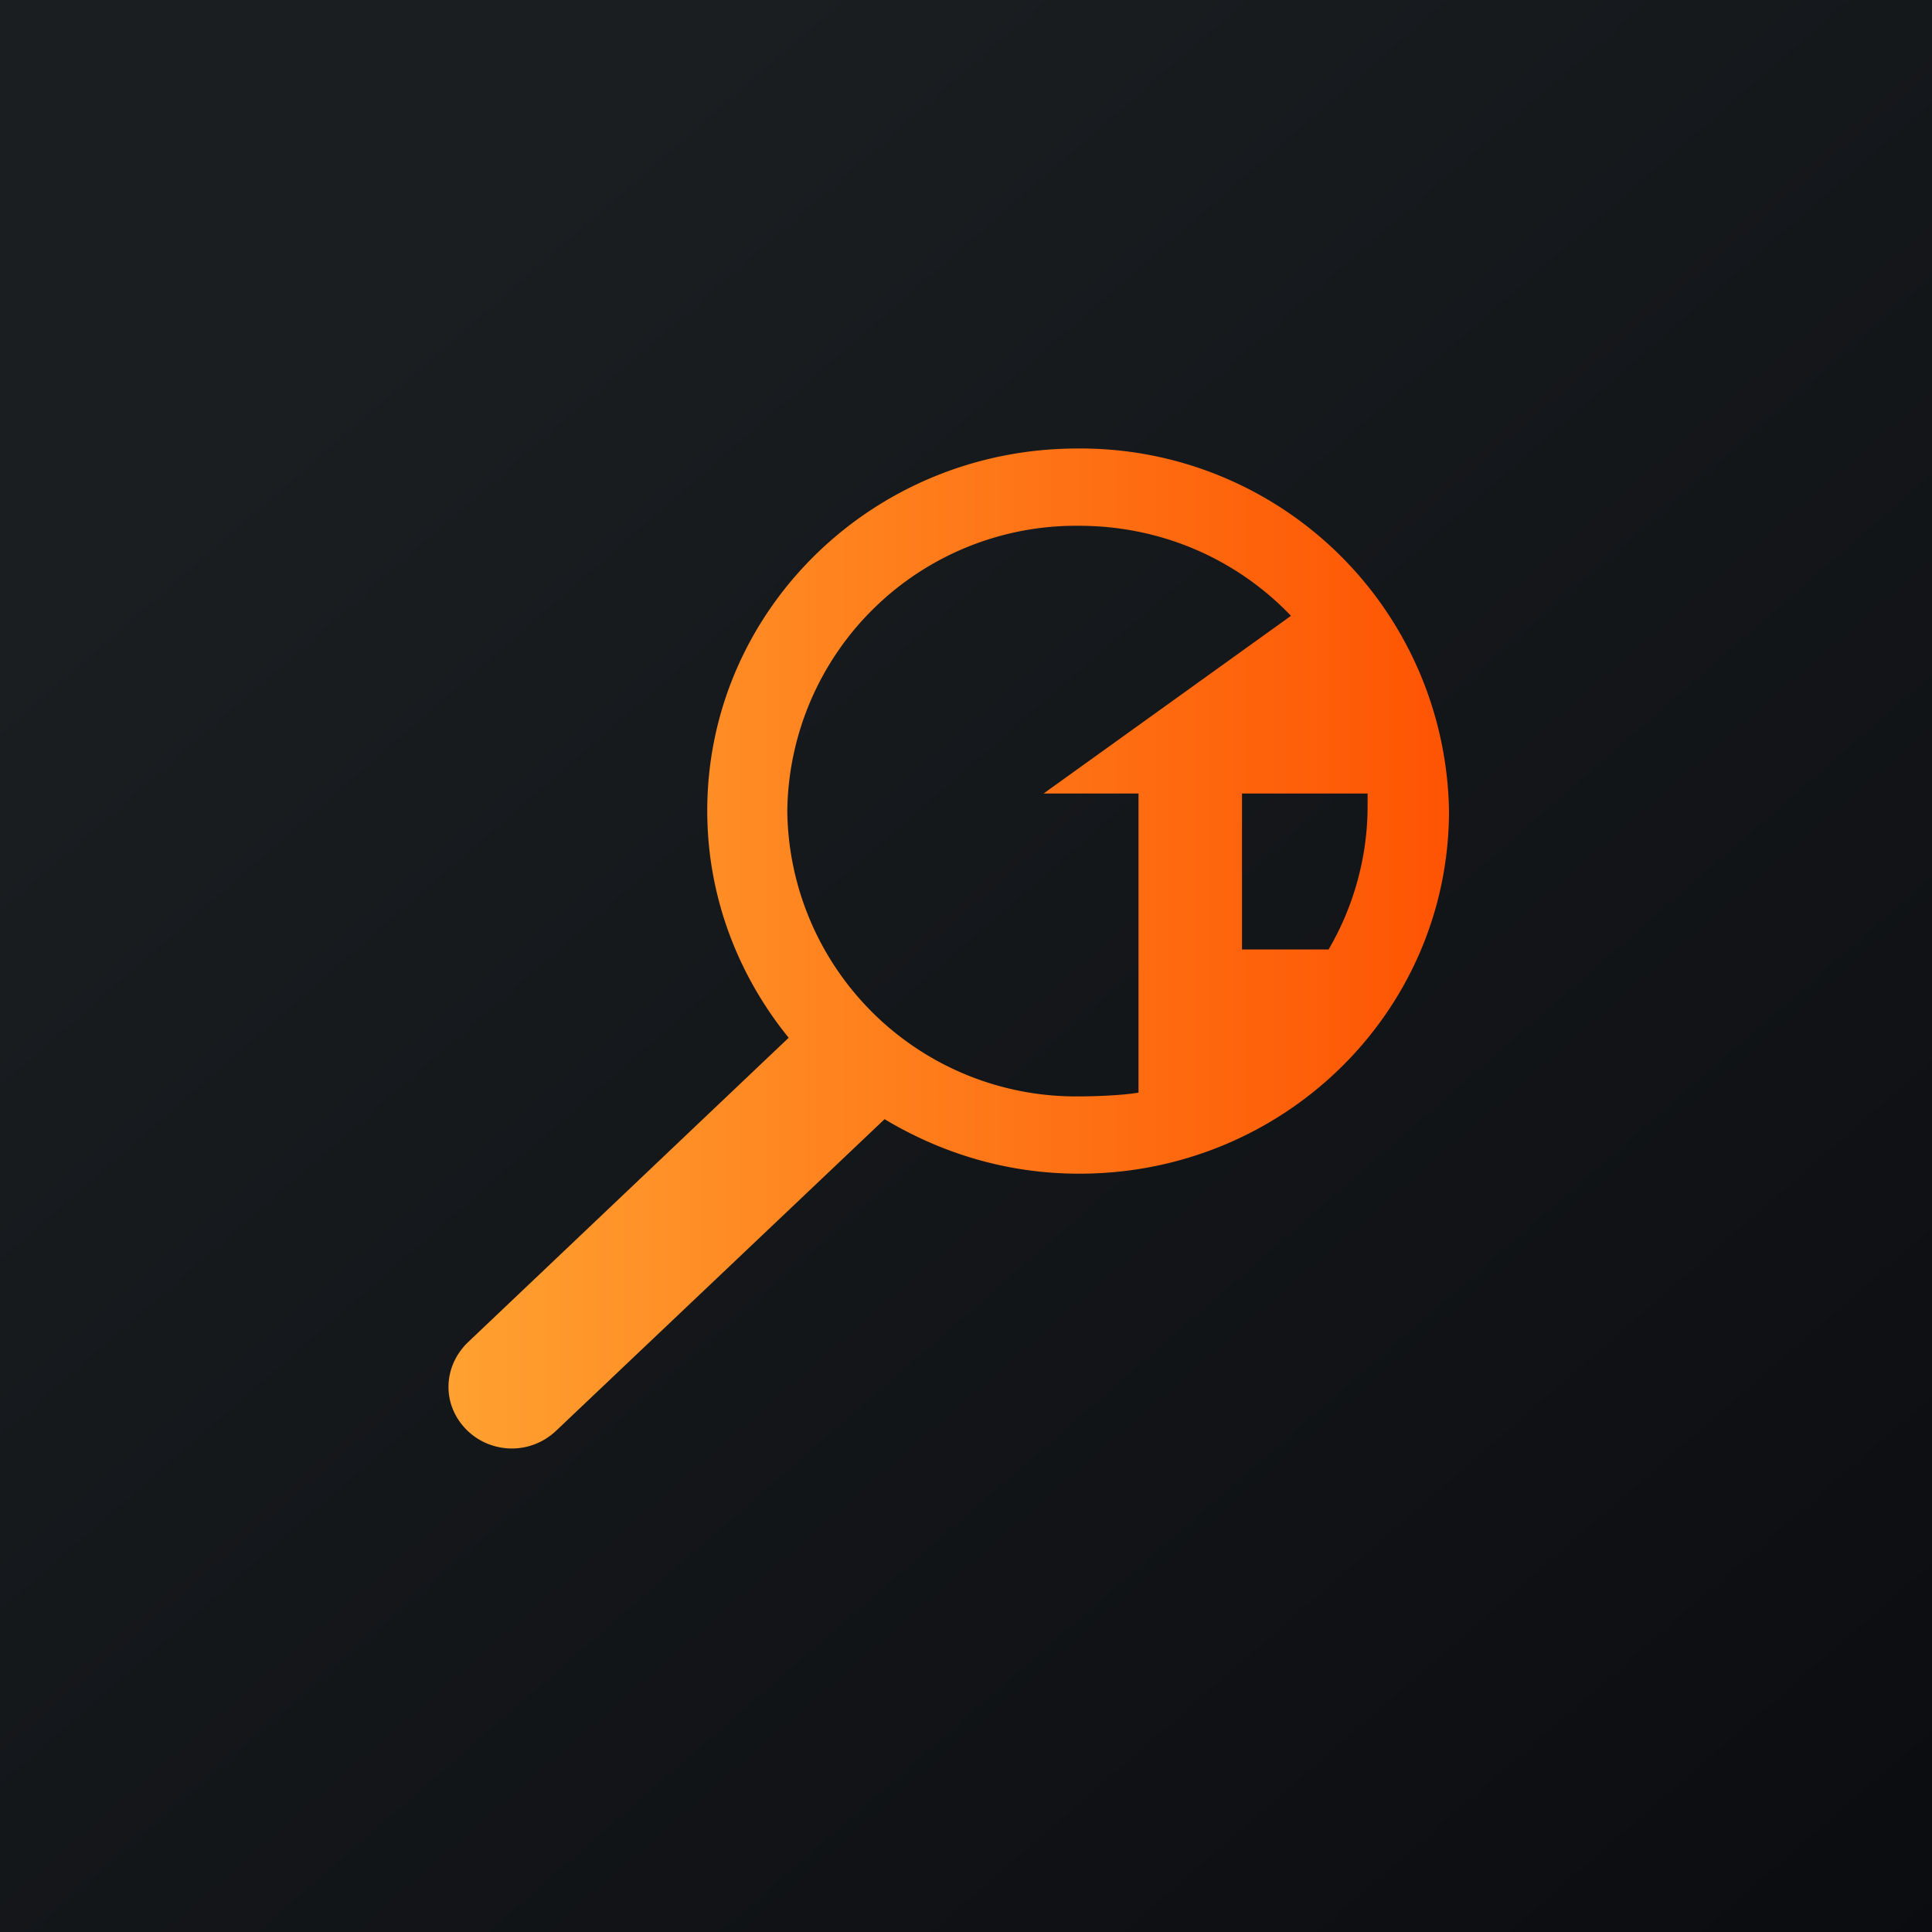
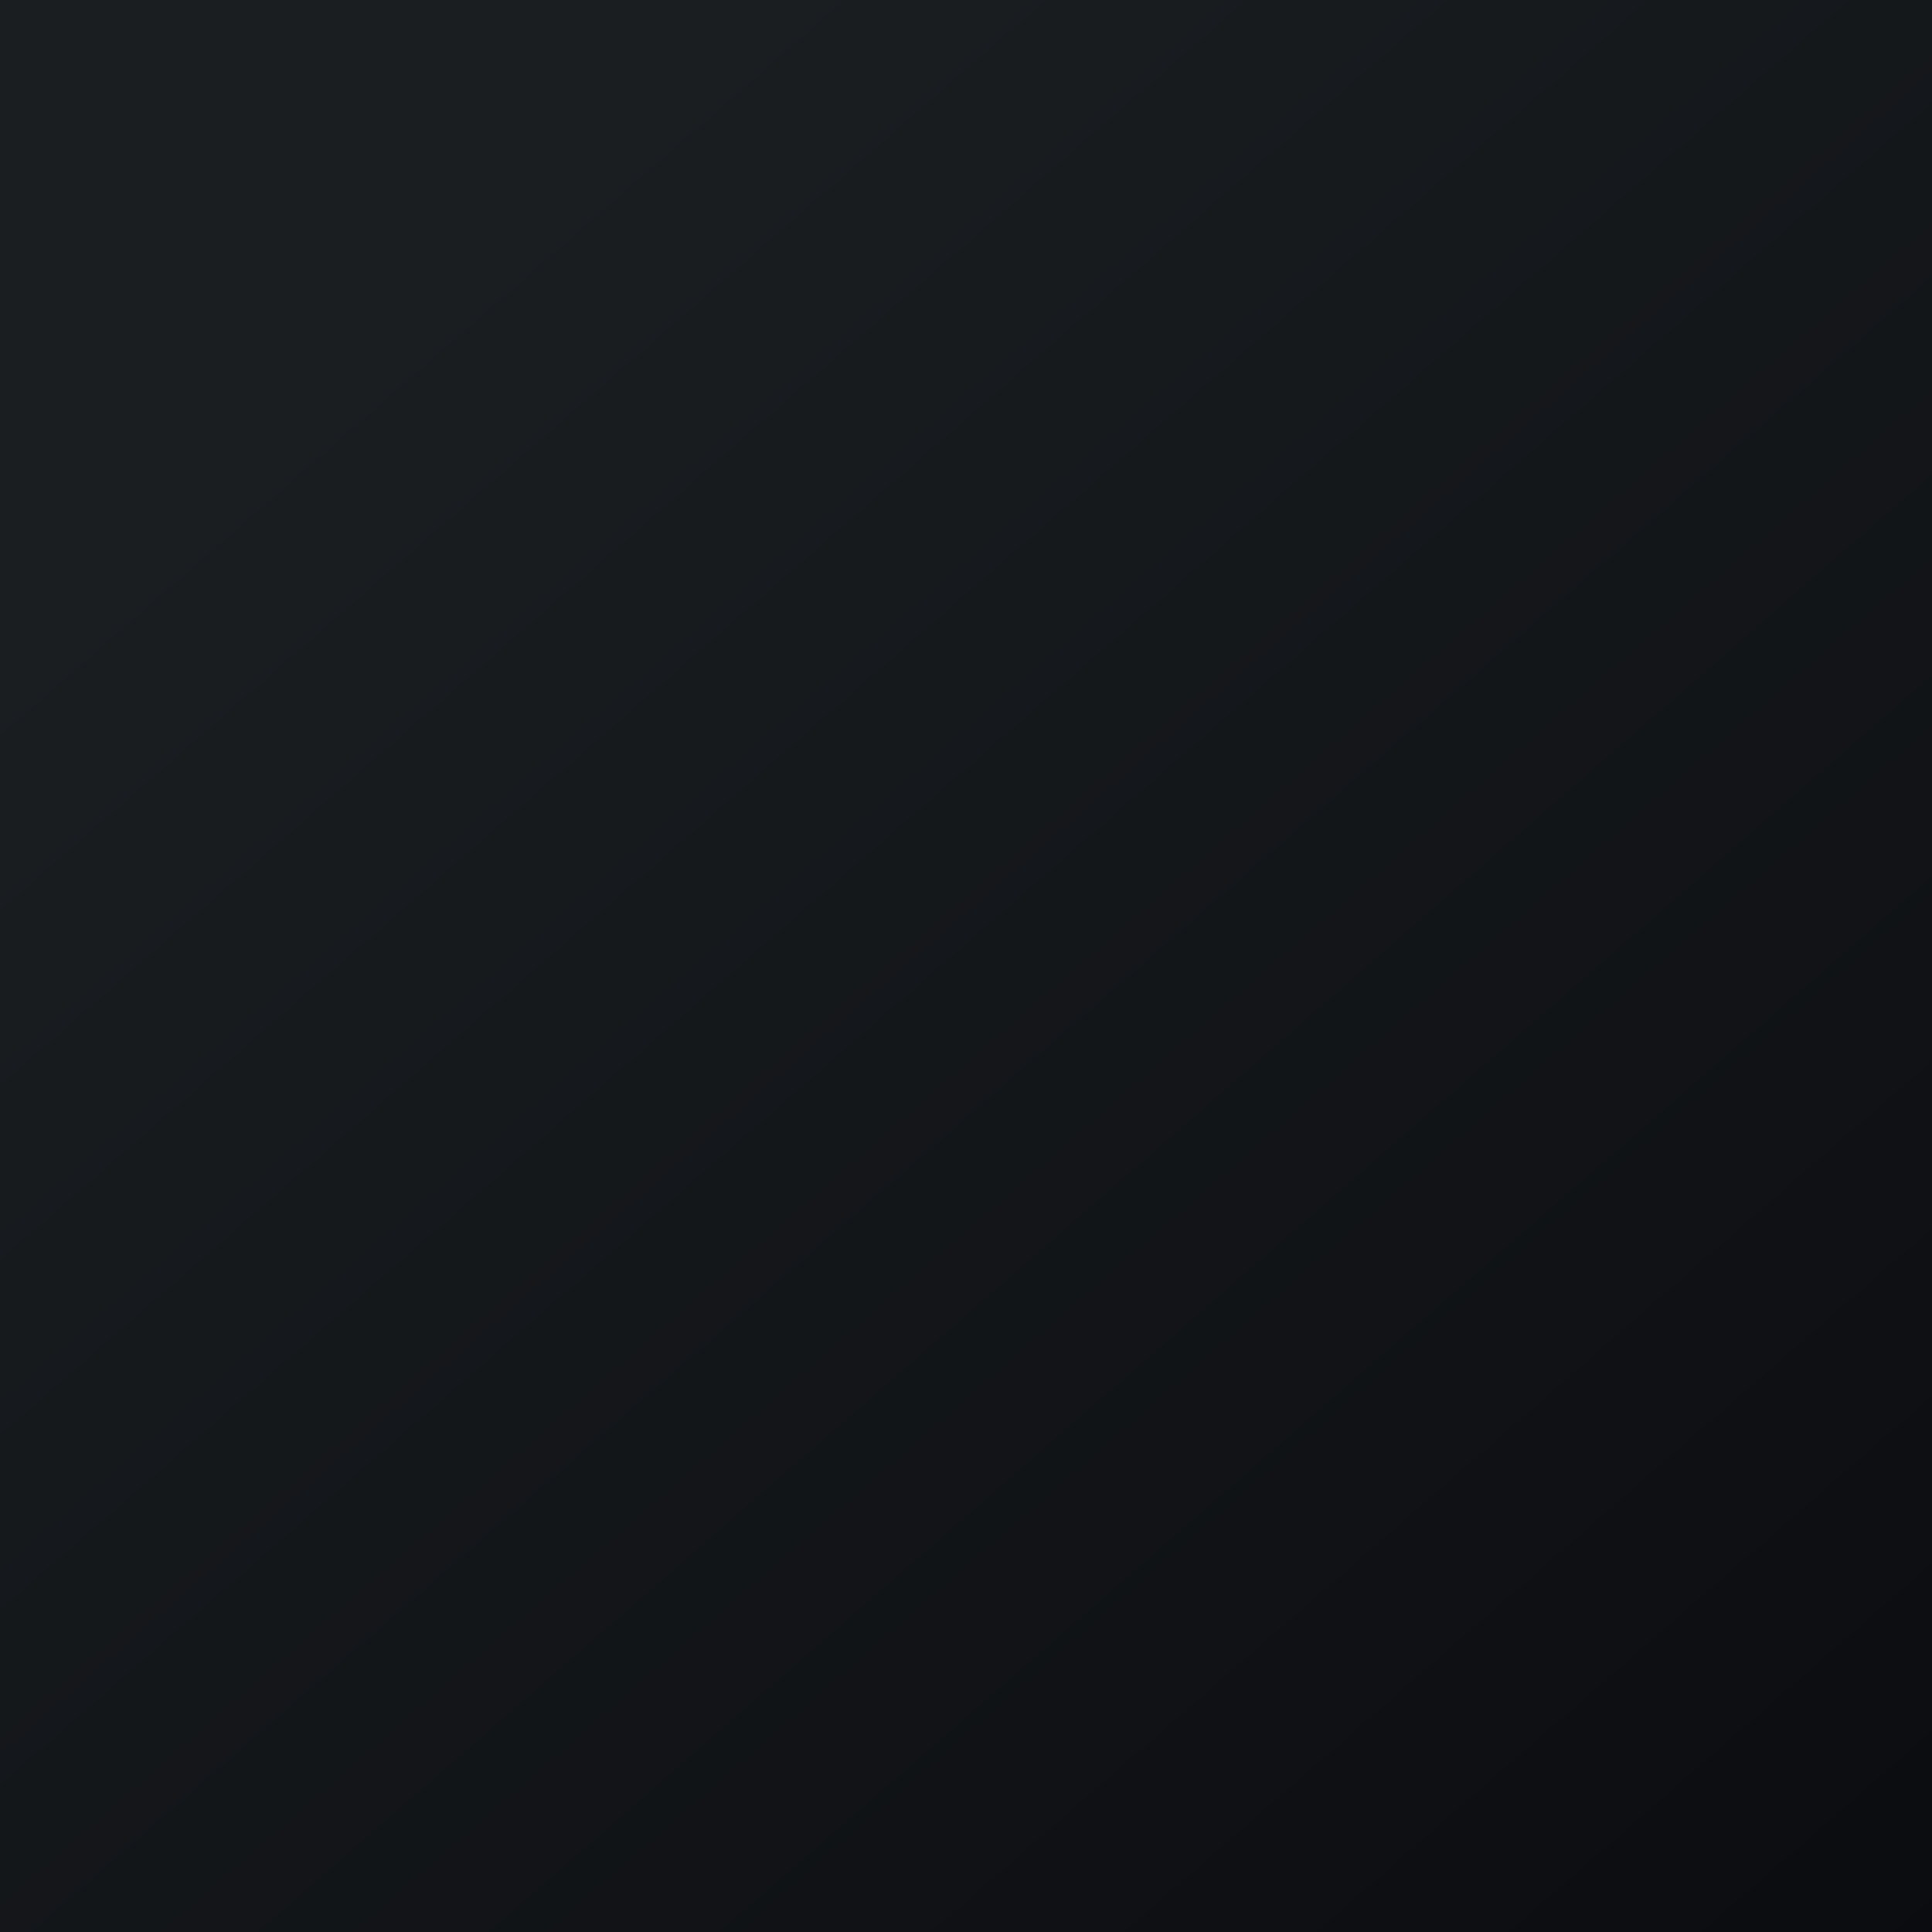
<svg xmlns="http://www.w3.org/2000/svg" width="56" height="56" viewBox="0 0 56 56">
  <path fill="url(#a)" d="M0 0h56v56H0z" />
-   <path d="M31.23 13C25.3 13 20.5 17.7 20.5 23.5c0 2.5.9 4.78 2.36 6.58l-9.3 8.83c-.72.7-.76 1.8-.04 2.53.7.7 1.84.74 2.59.04l9.53-9.04c1.65.99 3.56 1.58 5.63 1.58C37.2 34.03 42 29.33 42 23.5A10.68 10.68 0 0 0 31.23 13ZM33 31.67c-.45.08-1.28.11-1.73.11a8.37 8.37 0 0 1-8.45-8.27 8.37 8.37 0 0 1 8.45-8.27c2.44 0 4.61 1 6.15 2.61L30.25 23H33v8.67Zm5.51-4.15H36V23h3.64v.37c0 1.5-.42 2.94-1.13 4.15Z" fill="url(#b)" />
  <defs>
    <linearGradient id="a" x1="10.42" y1="9.71" x2="68.15" y2="76.02" gradientUnits="userSpaceOnUse">
      <stop stop-color="#1A1E21" />
      <stop offset="1" stop-color="#06060A" />
    </linearGradient>
    <linearGradient id="b" x1="12.99" y1="27.5" x2="41.97" y2="27.5" gradientUnits="userSpaceOnUse">
      <stop offset="0" stop-color="#FFA131" />
      <stop offset="1" stop-color="#FE5403" />
    </linearGradient>
  </defs>
</svg>